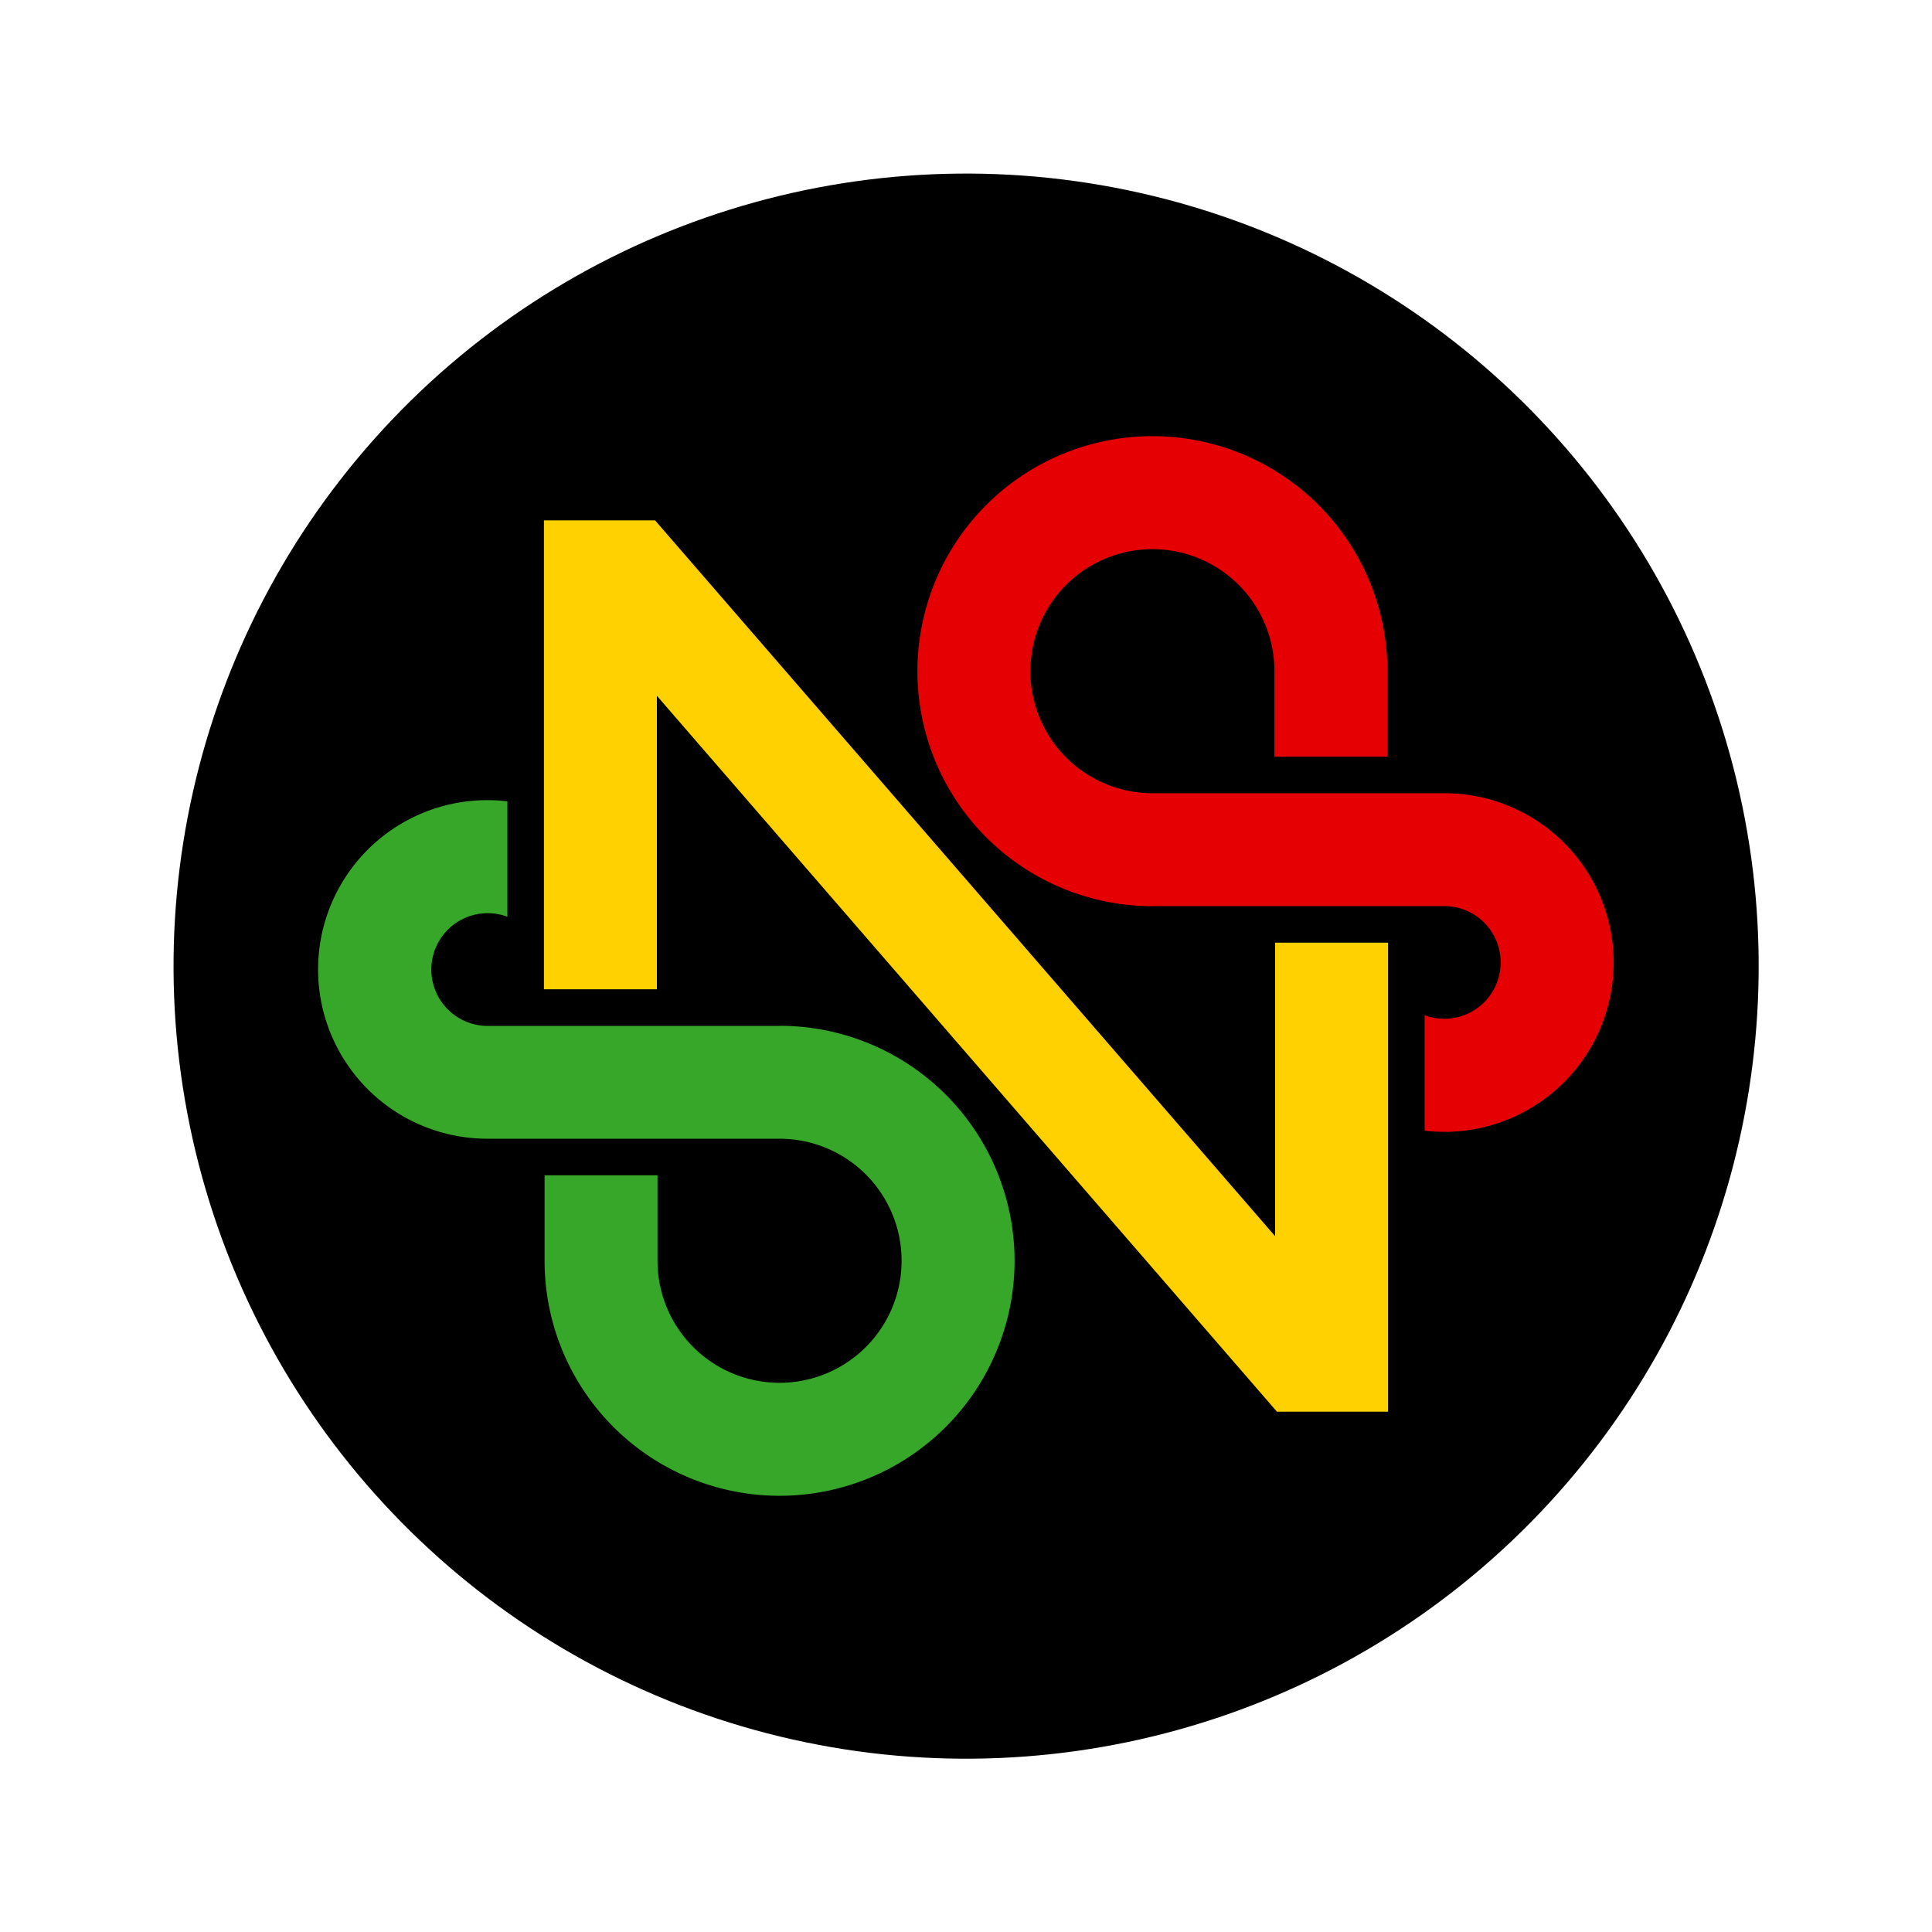
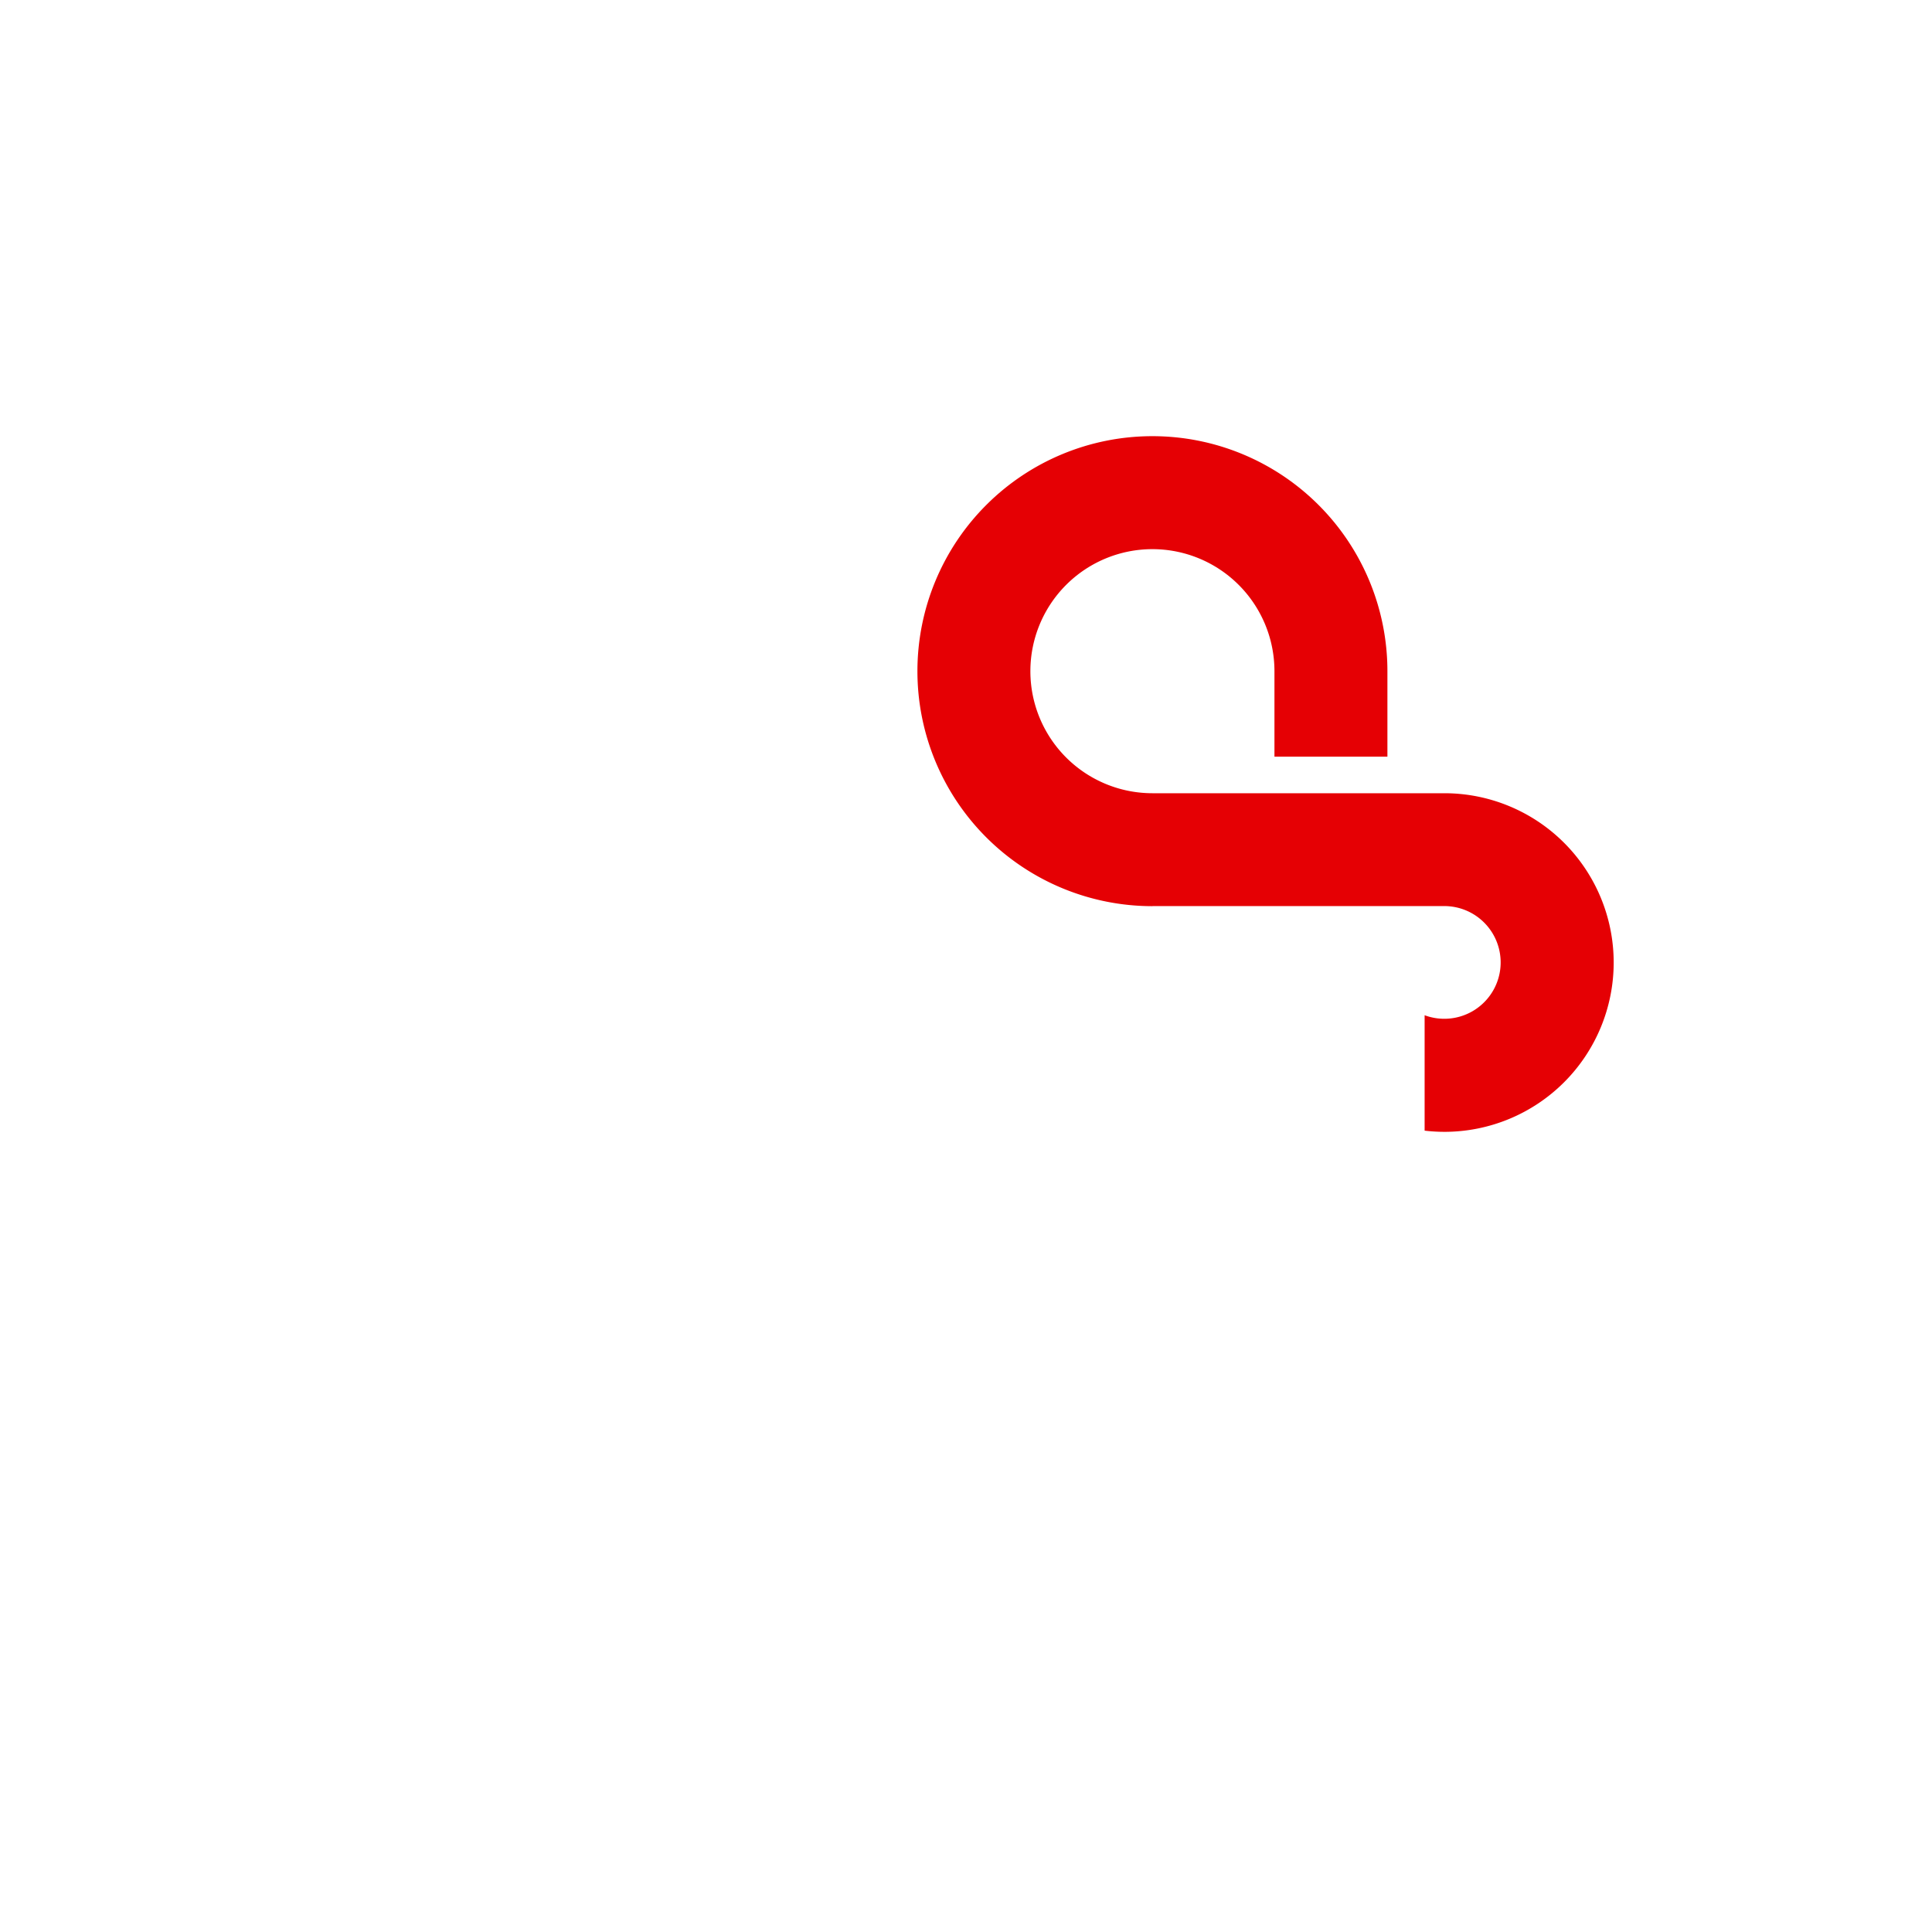
<svg xmlns="http://www.w3.org/2000/svg" width="84.952" height="84.952" viewBox="0 0 84.952 84.952">
  <g id="sns-website-logo" transform="translate(-315.421 -68.443)">
-     <circle id="Ellipse_6" data-name="Ellipse 6" cx="34.849" cy="34.849" r="34.849" transform="matrix(0.251, -0.968, 0.968, 0.251, 315.421, 135.912)" />
-     <path id="Path_29" data-name="Path 29" d="M374.95,177.041H362.111a2.478,2.478,0,1,1,.869-4.8v-5.075a7.444,7.444,0,1,0-.869,14.836H374.95a5.366,5.366,0,1,1-5.367,5.367v-3.759h-4.966v3.759a10.333,10.333,0,1,0,10.333-10.333Z" transform="translate(-25.25 -63.488)" fill="#37a729" />
    <path id="Path_30" data-name="Path 30" d="M438.876,142.882h12.839a2.478,2.478,0,1,1-.869,4.8v5.075a7.529,7.529,0,0,0,.869.052,7.444,7.444,0,1,0,0-14.889H438.876a5.366,5.366,0,1,1,5.367-5.367v3.759h4.967v-3.759a10.333,10.333,0,1,0-10.333,10.333Z" transform="translate(-72.783 -34.598)" fill="#e50004" />
-     <path id="Path_31" data-name="Path 31" d="M414.641,164.082l-27.265-31.476h-4.886v20.621h4.967V140.321L414.722,171.8h4.886V151.176h-4.967Z" transform="translate(-43.152 -41.283)" fill="#ffd100" />
  </g>
</svg>